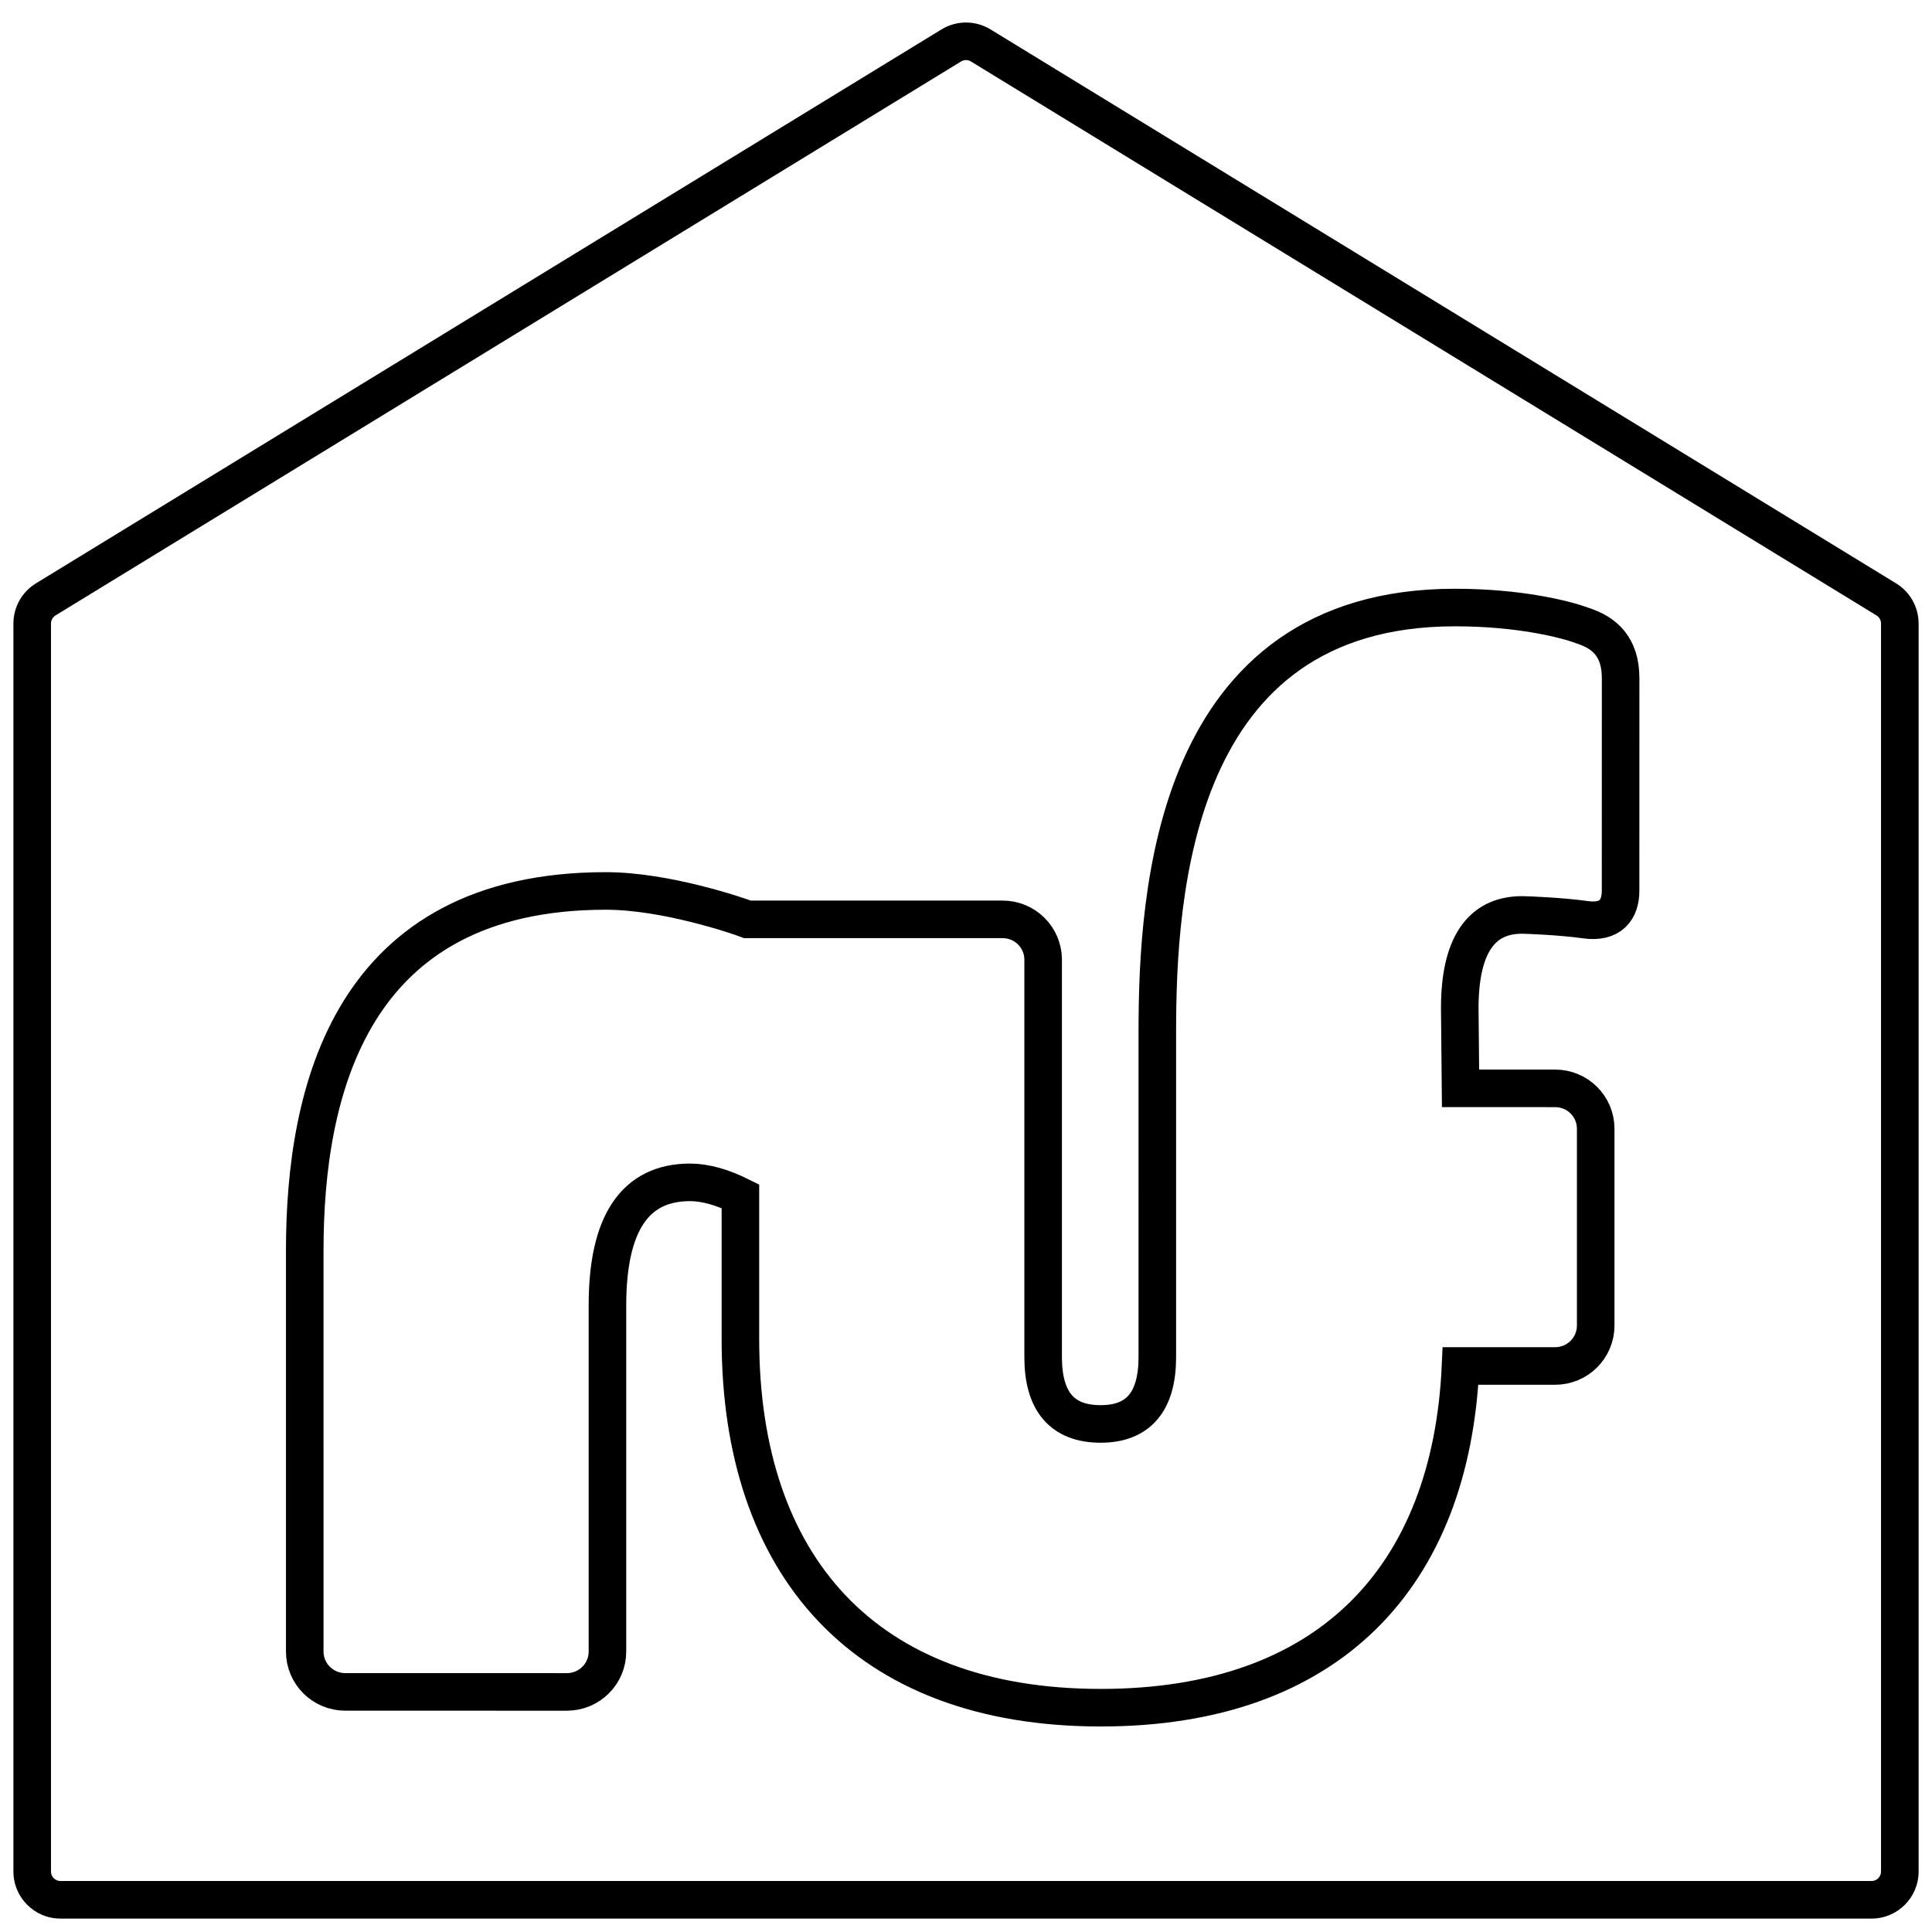
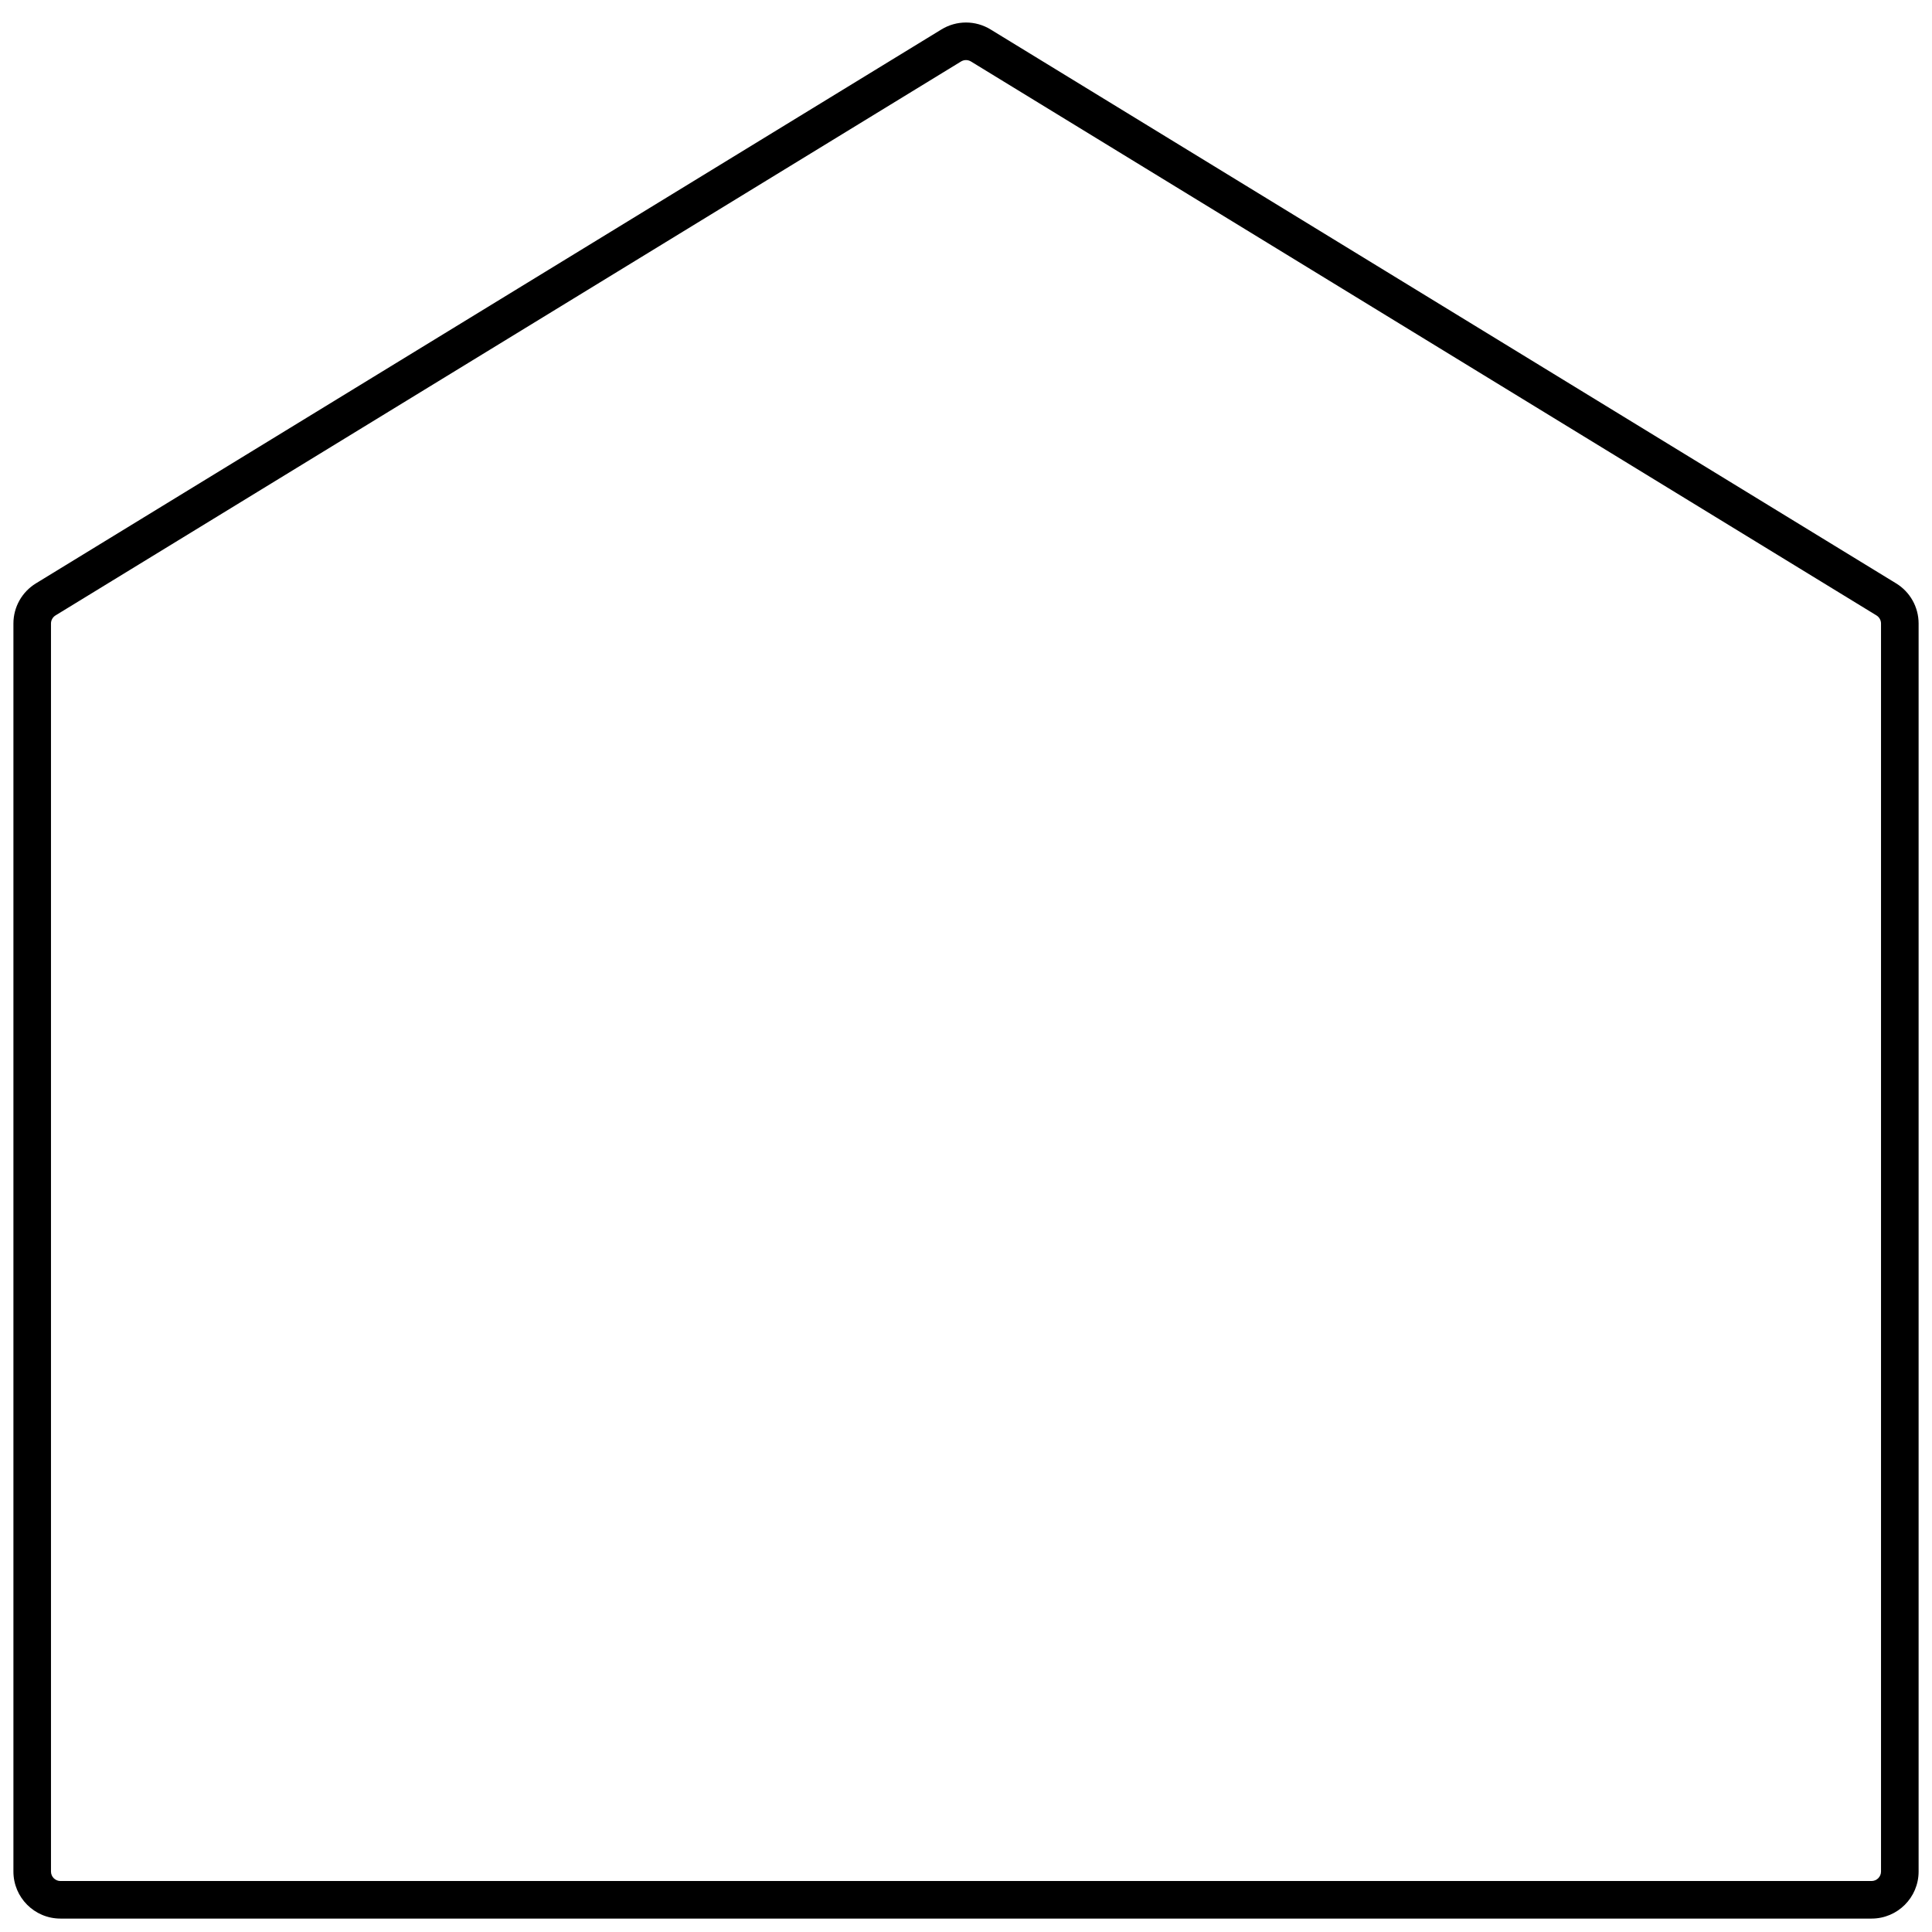
<svg xmlns="http://www.w3.org/2000/svg" version="1.1" id="Ebene_1" x="0px" y="0px" viewBox="0 0 72 72" style="enable-background:new 0 0 72 72;" xml:space="preserve">
  <style type="text/css">
	.st0{fill:none;stroke:#000000;stroke-width:1.4;stroke-miterlimit:10;}
</style>
-   <path id="ruf" class="st0" d="M54.43,40.559L54.43,40.559l3.526,0.001h0.001c0.833,0,1.507,0.671,1.51,1.499v7.343  c0,0.829-0.677,1.504-1.512,1.504h-3.525c-0.351,7.833-4.876,12.735-13.408,12.735c-8.83,0-13.429-5.322-13.429-13.735V44.58  c-0.68-0.338-1.308-0.517-1.879-0.517c-2.05,0-3.076,1.527-3.076,4.579v12.906l0,0c0,0.832-0.676,1.505-1.511,1.505l-8.259-0.001  c-0.835,0-1.511-0.673-1.511-1.504V46.599c0-5.94,1.703-13.396,11.221-13.396c2.24,0,4.933,0.927,5.279,1.059h9.509l0,0  c0.828,0,1.499,0.663,1.509,1.486v14.826c0,1.661,0.715,2.492,2.142,2.492c1.409,0,2.113-0.831,2.113-2.492V38.462  c0-5.188,0.58-15.821,11.093-15.821c2.396,0,4.116,0.434,4.741,0.67c0.826,0.262,1.432,0.784,1.432,1.97l-0.002,7.917  c0,0.696-0.364,1.215-1.325,1.075c-0.875-0.124-2.162-0.176-2.347-0.176c-1.547,0-2.321,1.174-2.321,3.476L54.43,40.559z" />
  <g>
    <path d="M36,2.239c0.065,0,0.129,0.018,0.184,0.052l33.747,20.644c0.104,0.064,0.169,0.179,0.169,0.301v46.511   c0,0.194-0.158,0.353-0.353,0.353H2.253c-0.194,0-0.353-0.158-0.353-0.353V23.236c0-0.122,0.065-0.237,0.169-0.301L35.816,2.291   C35.871,2.257,35.935,2.239,36,2.239 M36,0.839c-0.317,0-0.634,0.086-0.915,0.258L1.338,21.741C0.817,22.06,0.5,22.626,0.5,23.236   v46.511c0,0.968,0.785,1.753,1.753,1.753h67.495c0.968,0,1.753-0.785,1.753-1.753V23.236c0-0.61-0.317-1.177-0.838-1.495   L36.915,1.097C36.634,0.925,36.317,0.839,36,0.839L36,0.839z" />
  </g>
</svg>